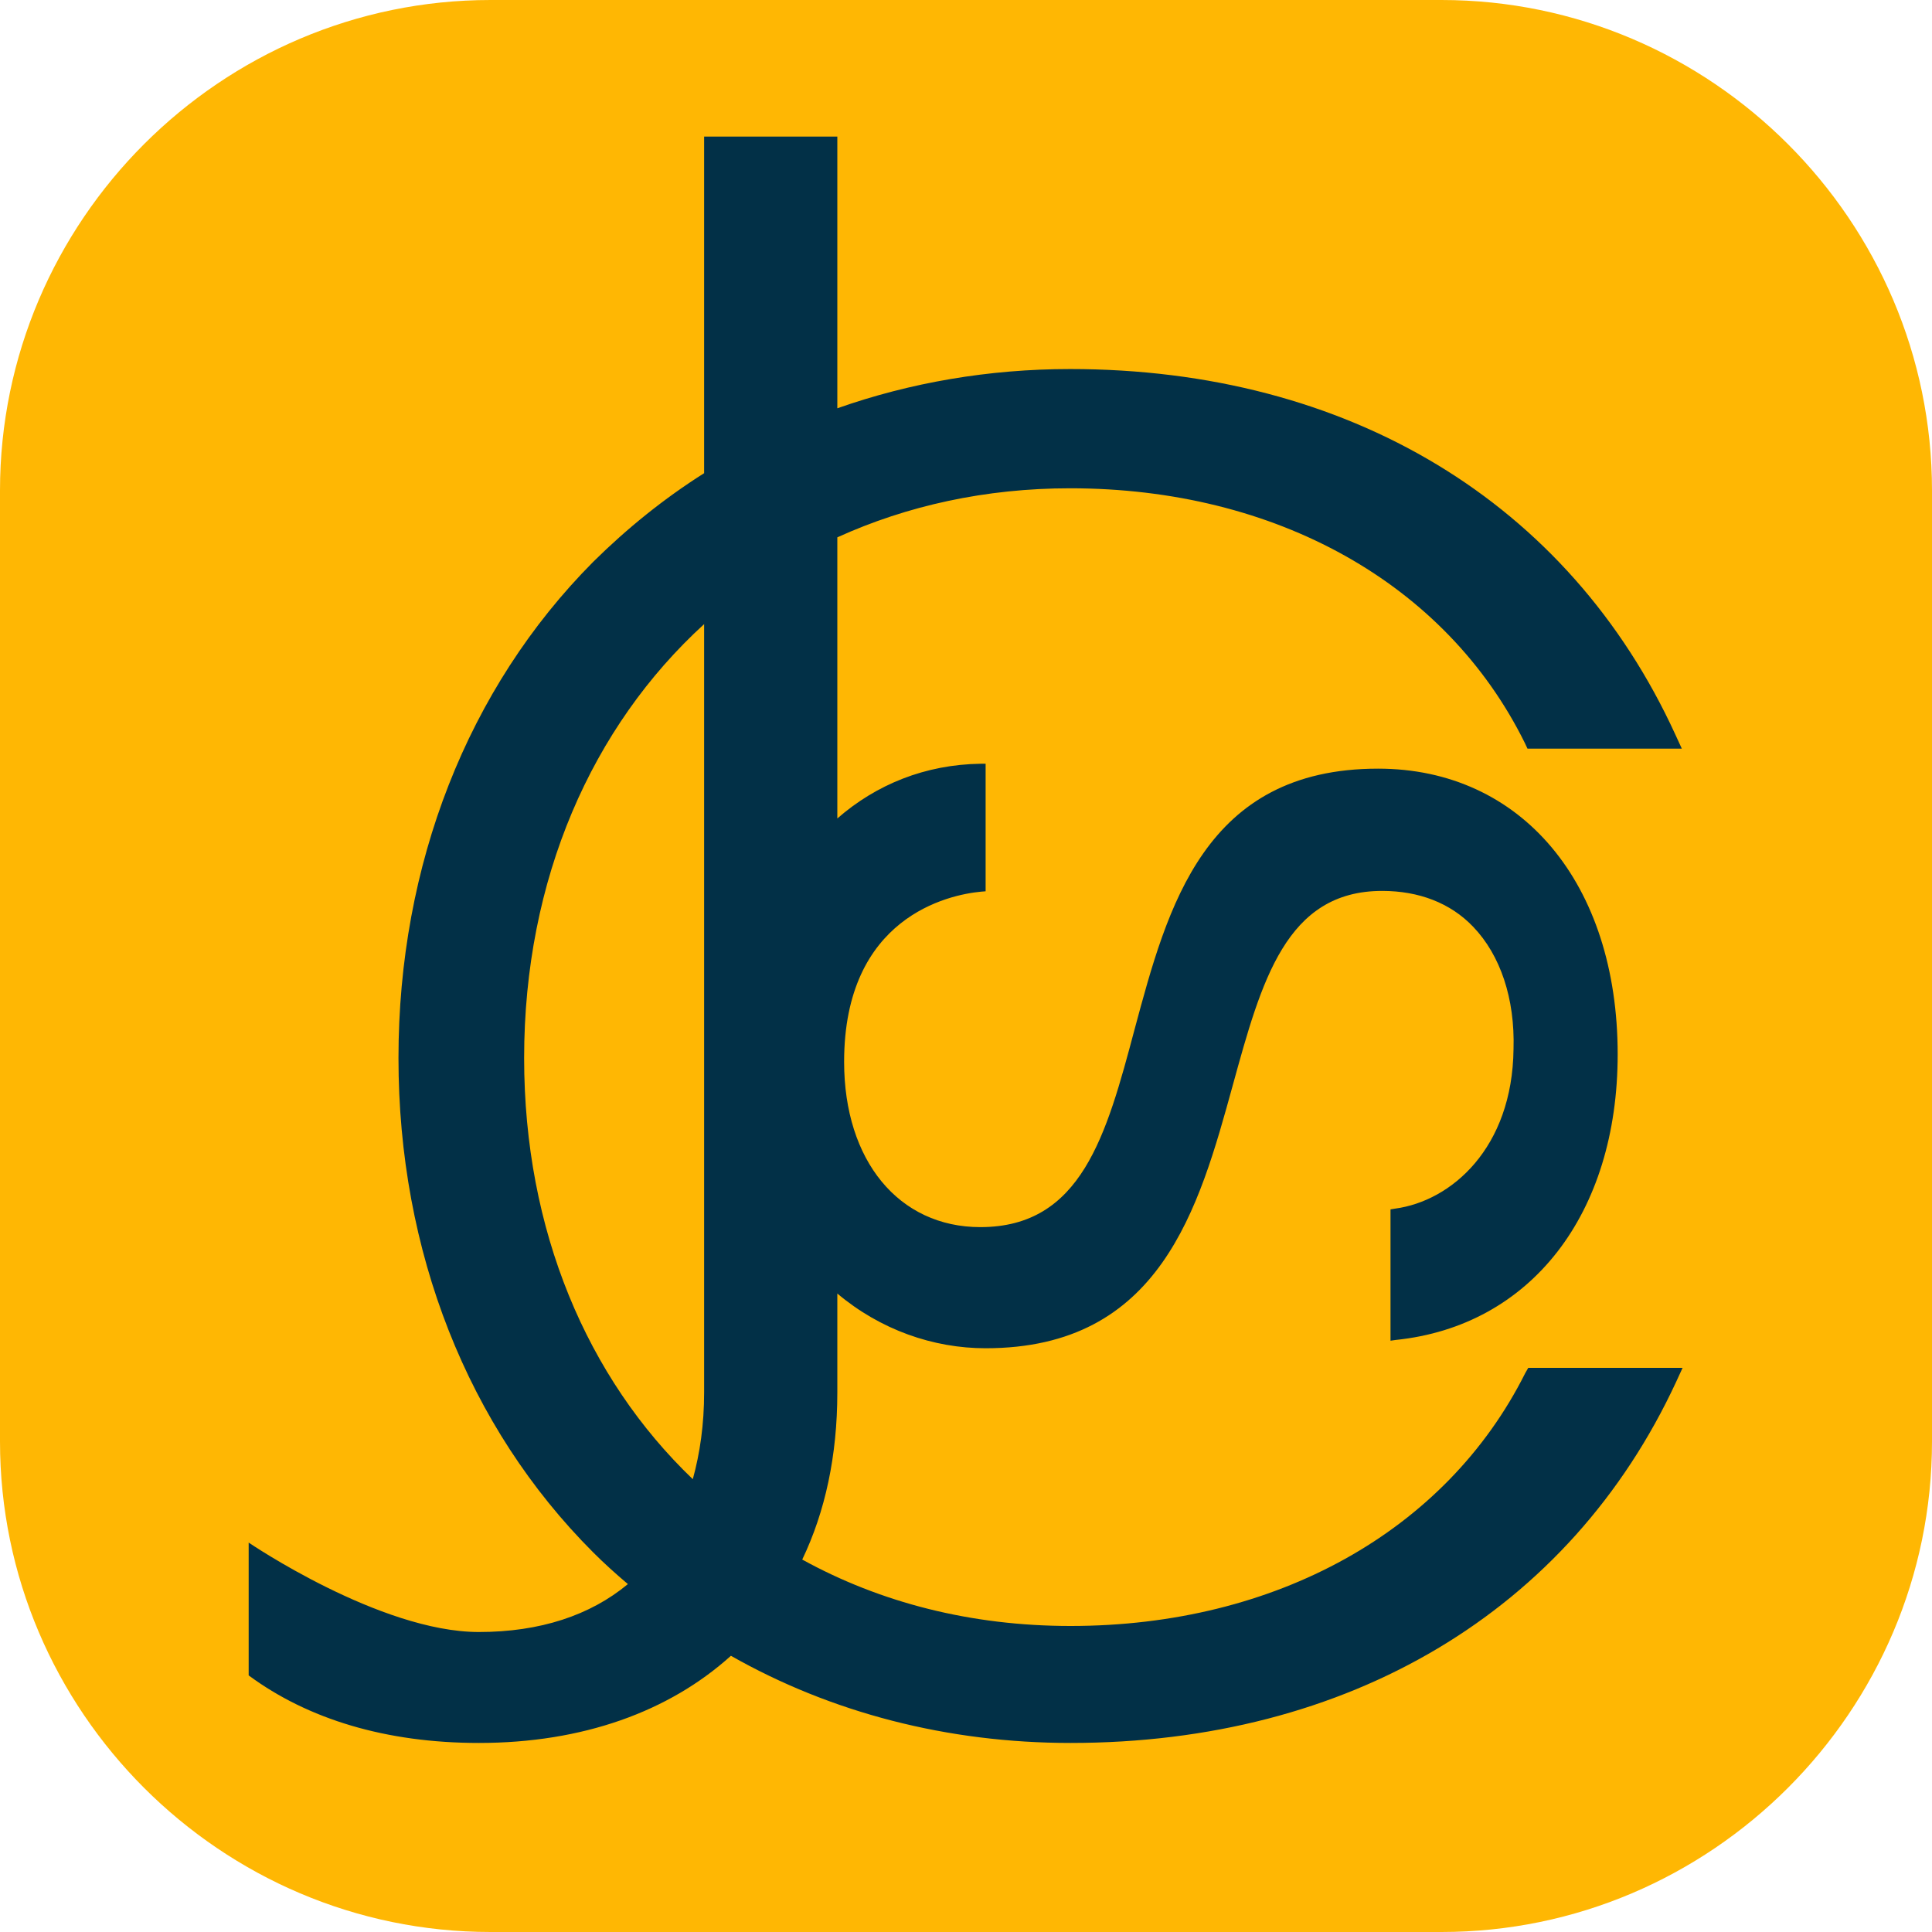
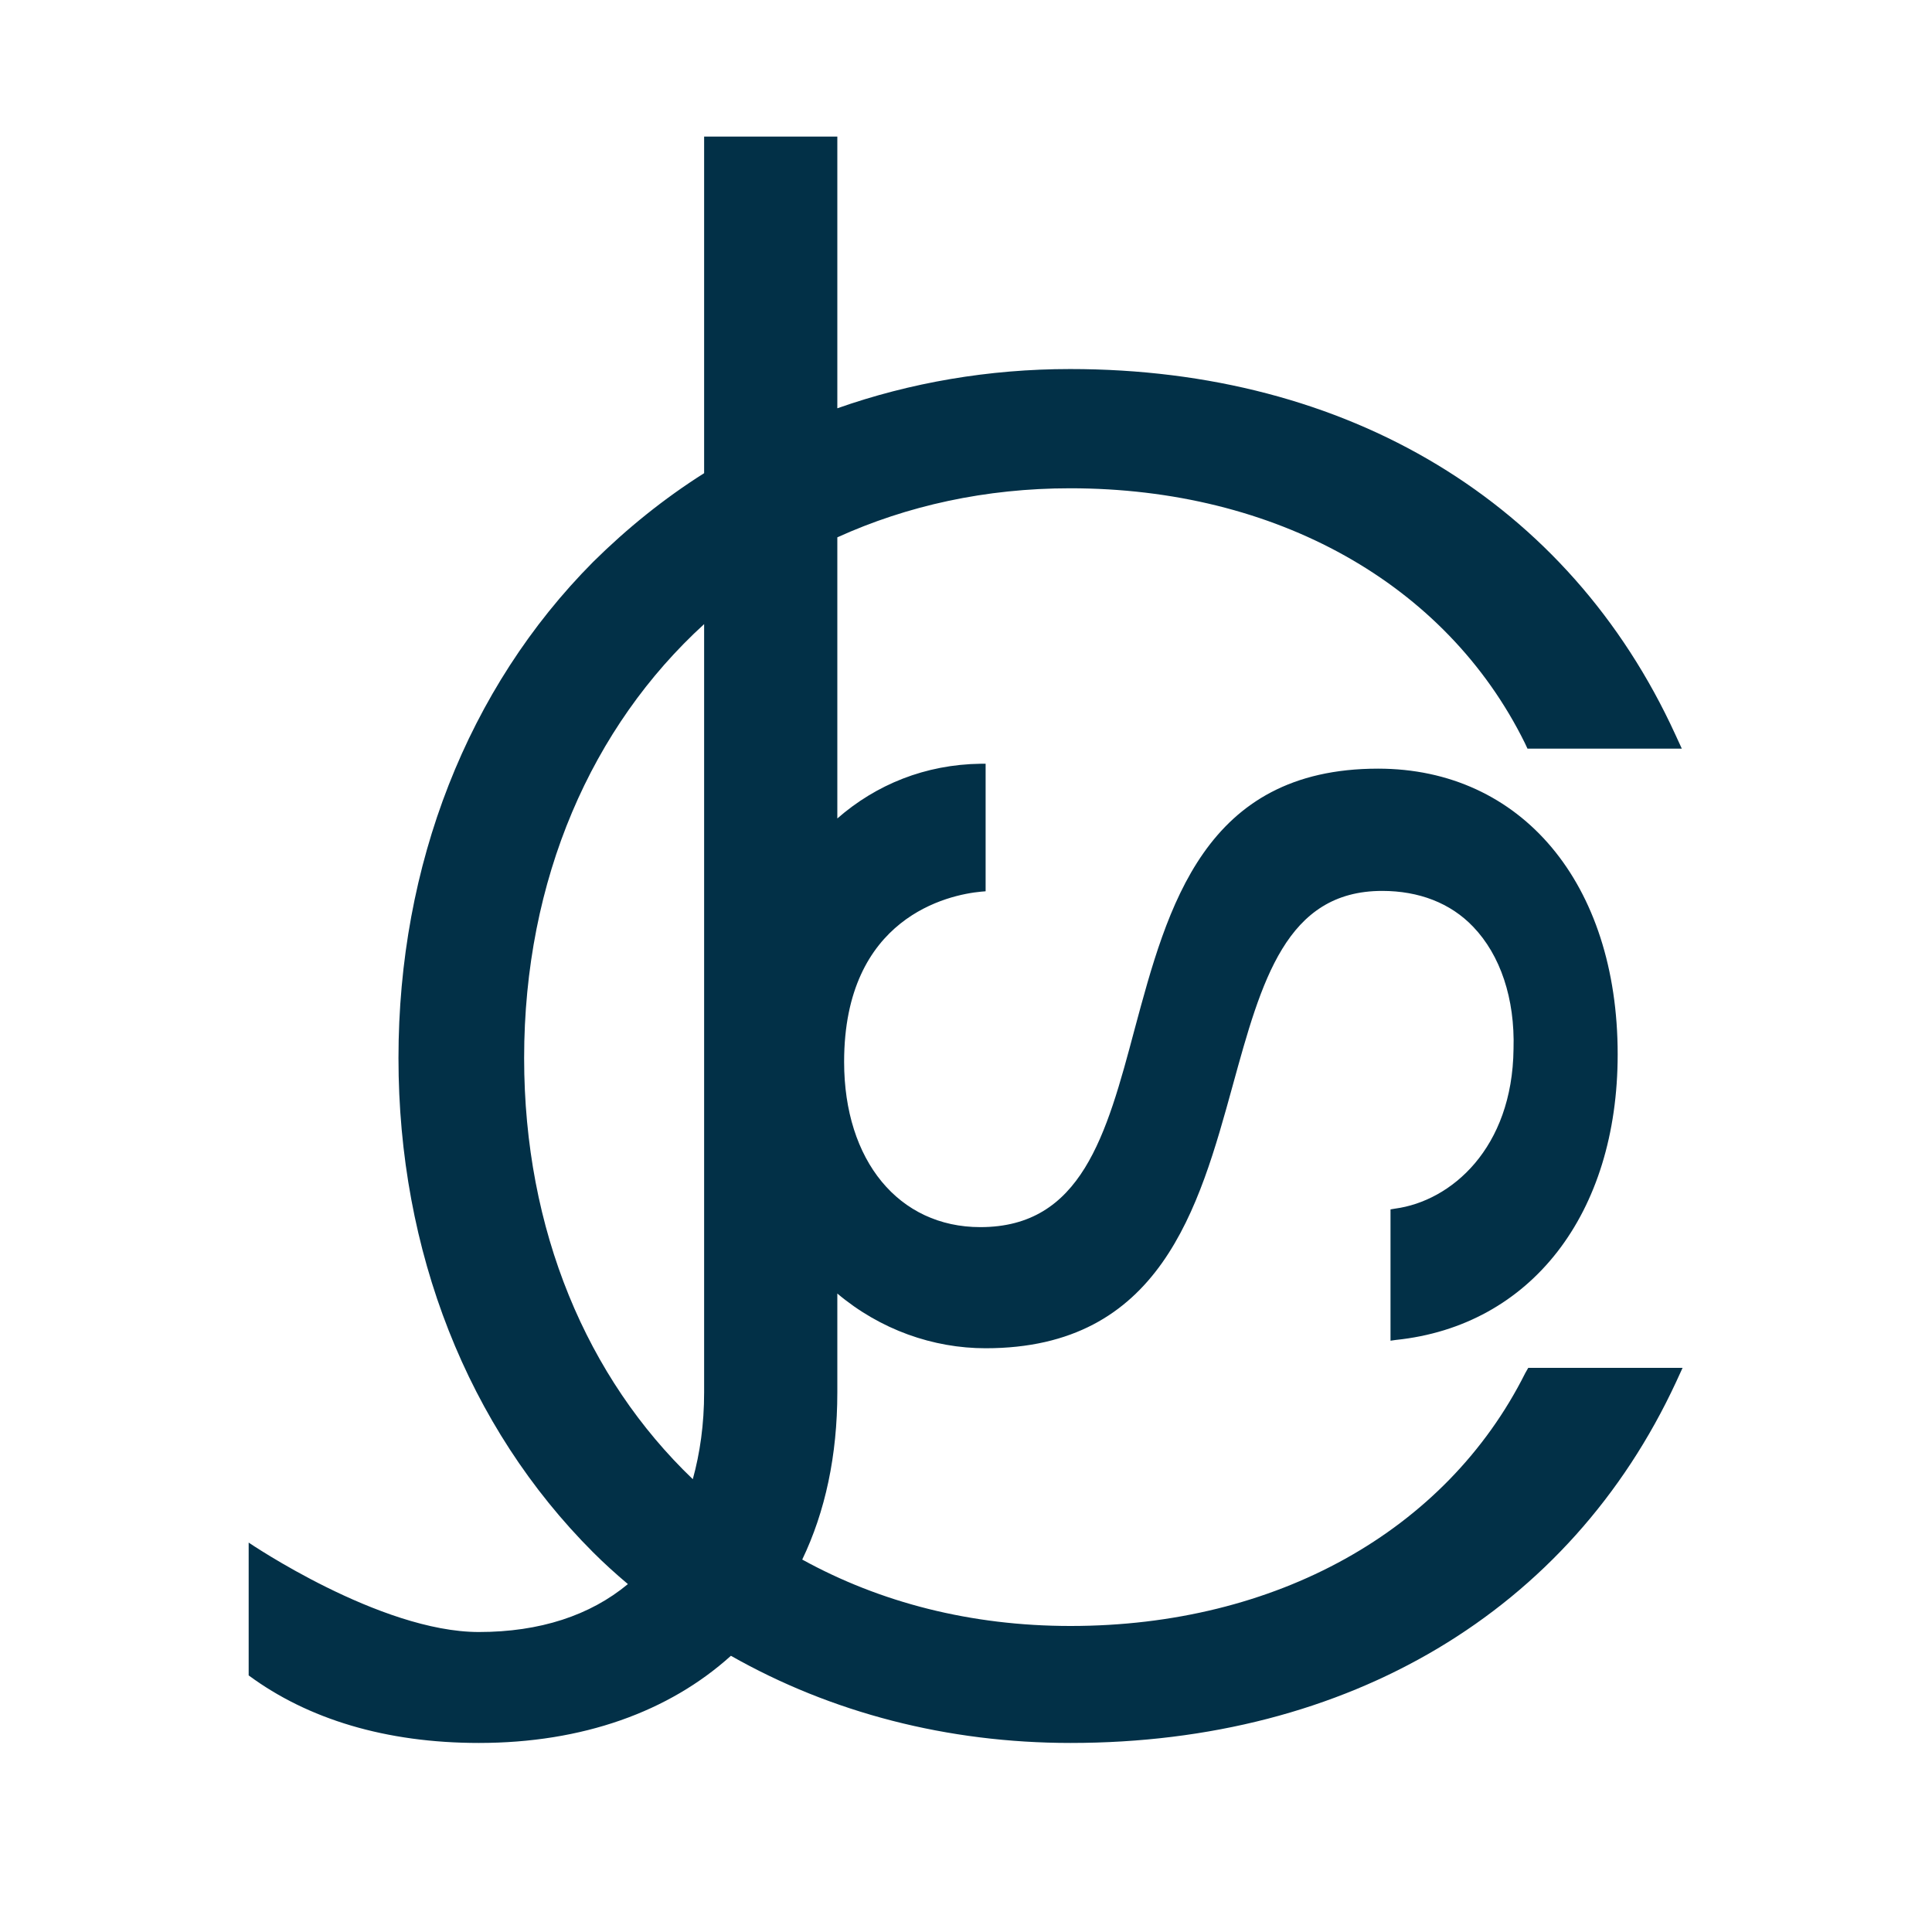
<svg xmlns="http://www.w3.org/2000/svg" id="Layer_1" x="0px" y="0px" viewBox="0 0 512 512" style="enable-background:new 0 0 512 512;" xml:space="preserve">
  <style type="text/css">	.st0{fill:#FFB703;}	.st1{fill:#023047;}</style>
  <g>
-     <path class="st0" d="M512,382c0,71.5-58.5,130-130,130H130C58.5,512,0,453.5,0,382V130C0,58.5,58.5,0,130,0h252  c71.5,0,130,58.5,130,130V382z" />
-   </g>
+     </g>
  <path class="st1" d="M404.2,363.9c-21,41.9-66.1,67-120.5,67c-26.4,0-50.4-6.2-71.1-17.6c6.1-12.7,9.3-27.6,9.3-44.3v-26.2 c11.4,9.6,25.4,14.5,39.3,14.5c46.3,0,56.5-37,65.5-69.7c7.6-27.6,14.1-51.5,39.6-51.5c9.7,0,18.1,3.2,24.1,9.5 c7.2,7.5,11.1,19,10.7,32.4c-0.3,26.3-16.5,40.3-31.4,42.3l-1.2,0.2v34.8l1.4-0.2c35.8-3.7,58.8-33.4,58.8-75.7 c0-45.3-25.5-75.7-63.5-75.7c-46.1,0-55.8,36.7-64.5,69c-7.5,28.2-14.1,52.5-40.9,52.5c-21.6,0-36.1-17.6-36.1-43.8 c0-38.4,27.7-44.3,36.3-45.1l1.2-0.1v-33.8h-1.3c-14.7,0.2-27.7,5.5-38,14.5v-74.5c18.5-8.4,39.3-13,61.7-13 c54.5,0,99.6,25.2,120.5,67.5l0.7,1.5h40.9l-1.7-3.7c-28.2-61.6-86.7-96.9-160.4-96.9c-21.6,0-42.4,3.6-61.7,10.4v-72h-35.3v89.2 c-10.6,6.7-20.4,14.6-29.4,23.5c-33.3,33.5-51.6,80.3-51.6,131.5s18.3,97.7,51.6,131c2.9,2.9,6,5.7,9.2,8.4 c-10,8.3-23.3,12.7-39.5,12.7c-26.2,0-61-23.7-61-23.7V444c15.7,11.6,36.4,17.9,61,17.9c27.5,0,50.4-8.3,66.8-23.1 c26.6,15.1,57.4,23.1,90,23.1c73.7,0,132.3-34.9,160.5-95.7l1.7-3.7h-40.9L404.2,363.9z M138.9,280.4c0-47.5,18-87.9,47.7-115v203.6 c0,8.5-1.1,16.1-3,23C155.6,365.2,138.9,326.1,138.9,280.4z" />
</svg>